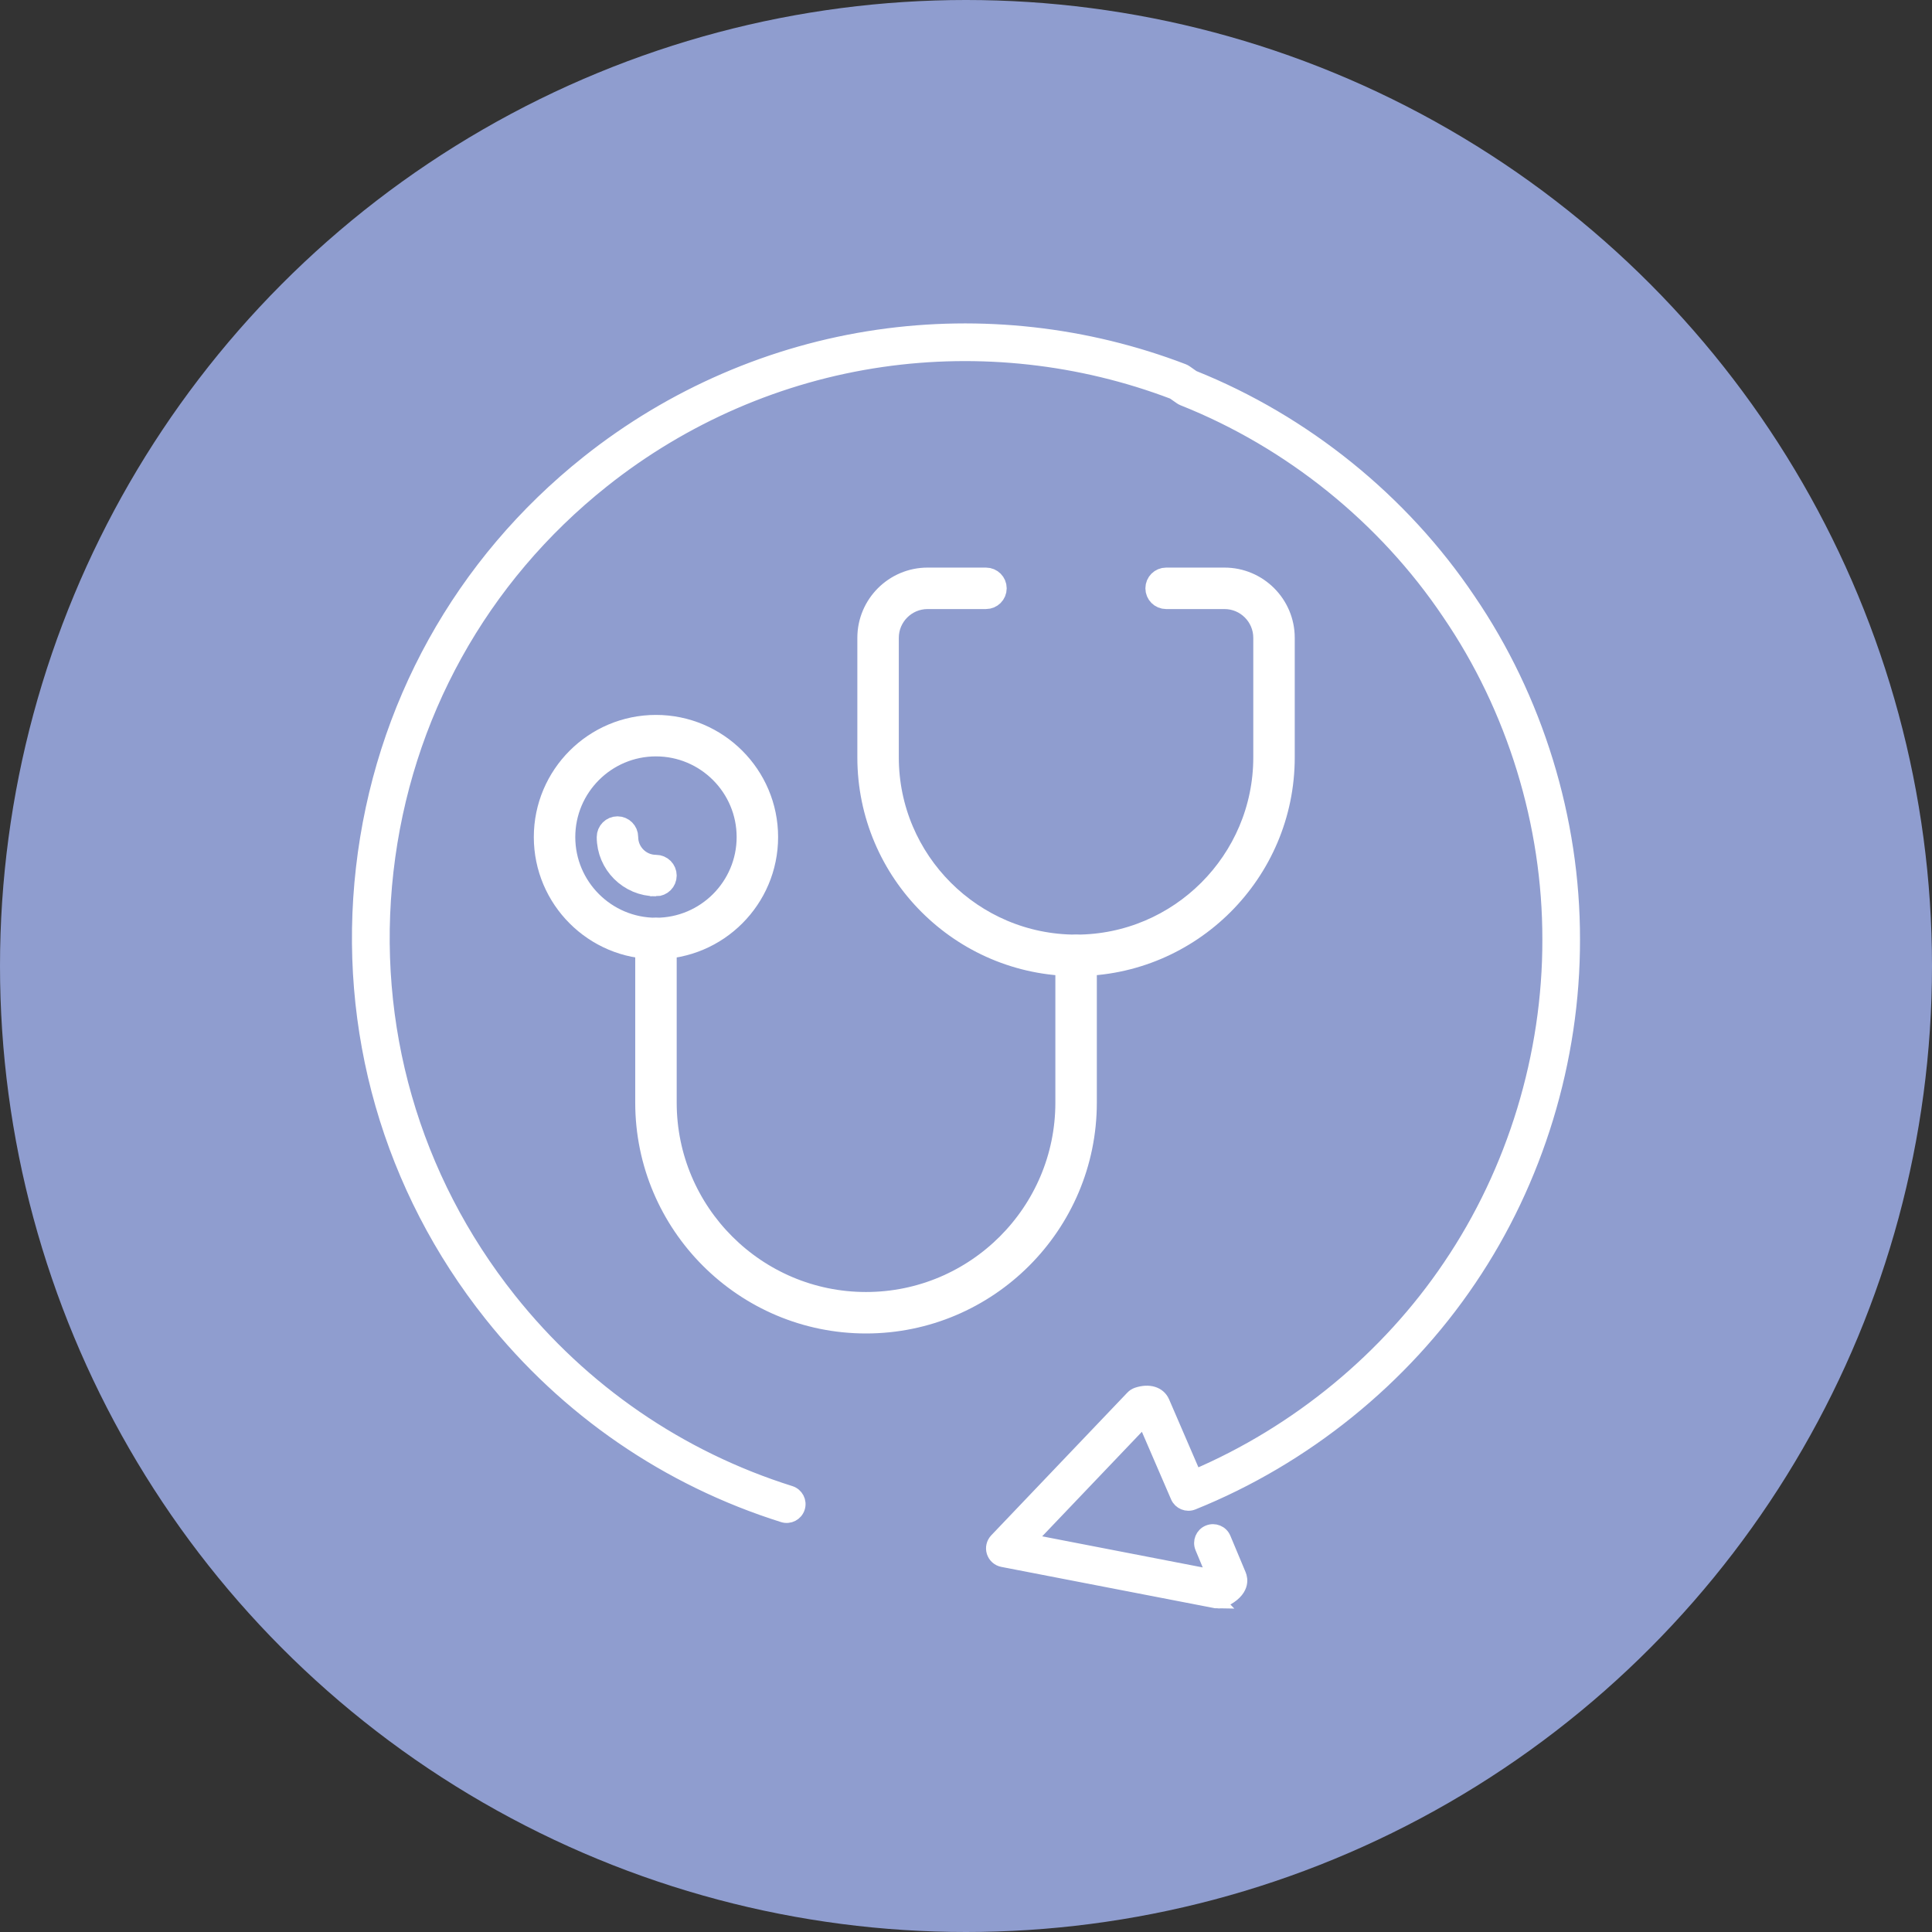
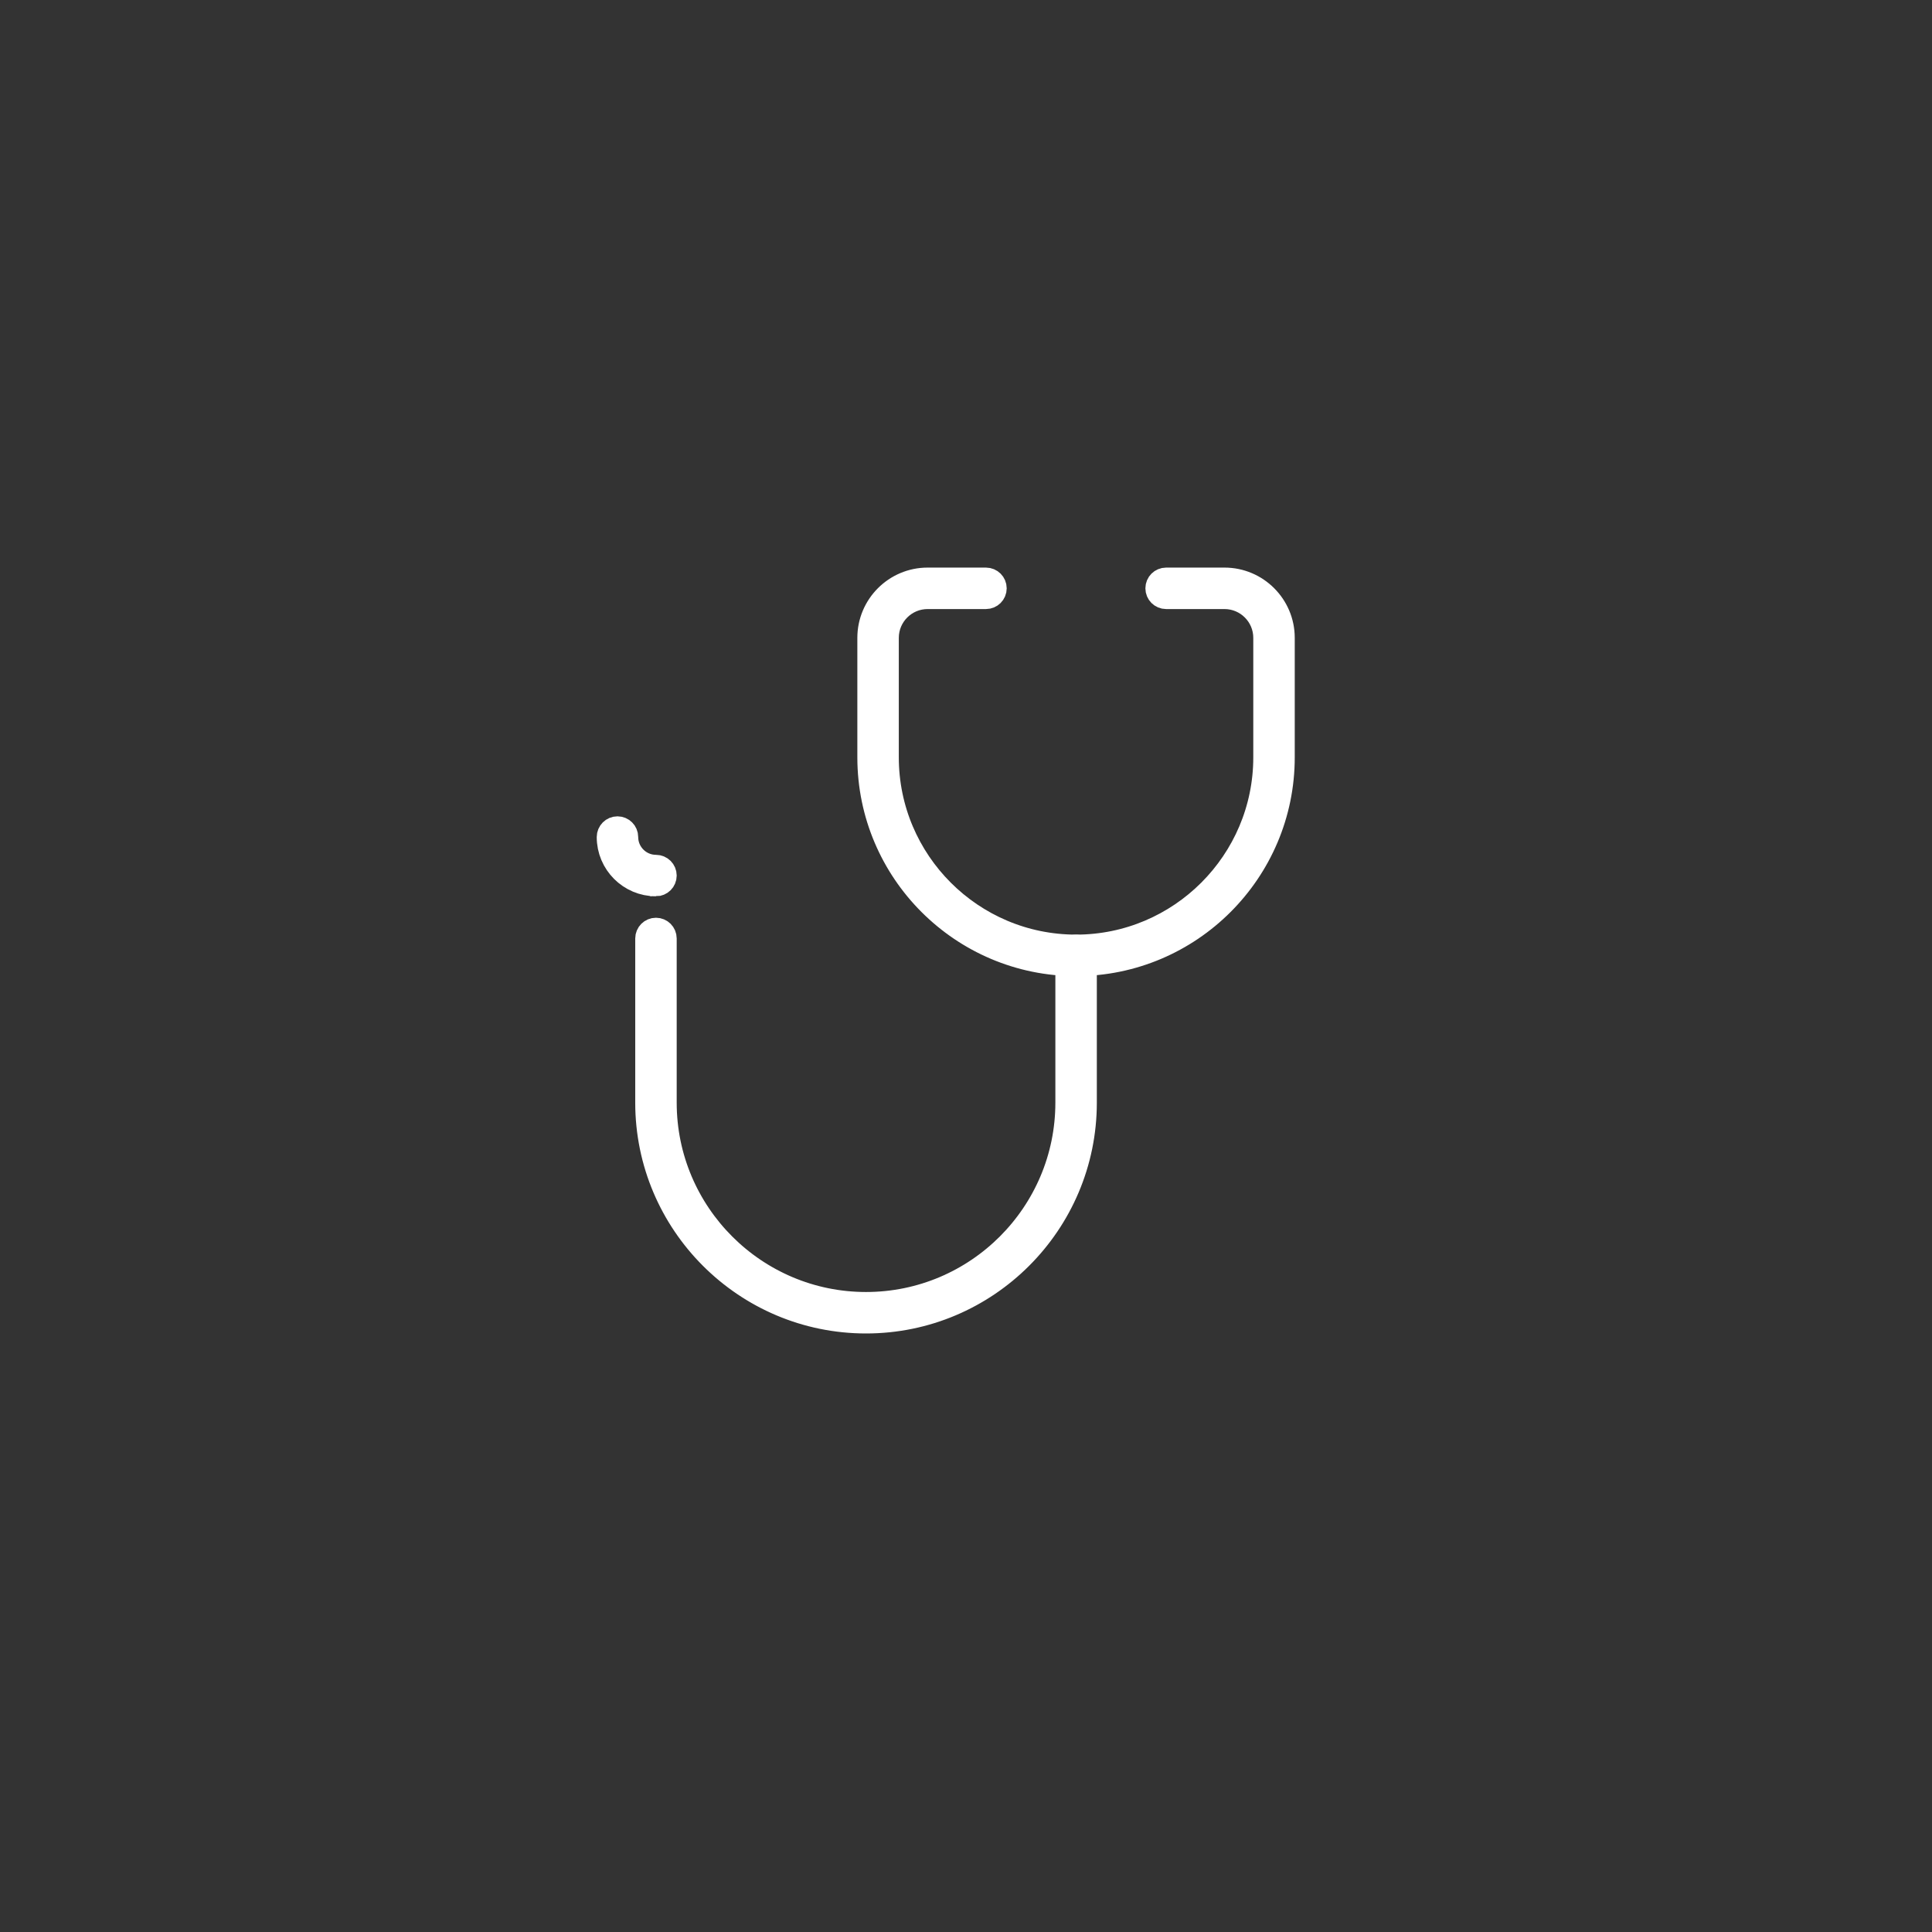
<svg xmlns="http://www.w3.org/2000/svg" id="_Layer_" data-name="&amp;lt;Layer&amp;gt;" viewBox="0 0 429.6 429.6">
  <rect x="0" y="0" width="429.6" height="429.6" fill="#333333" stroke="none" />
  <defs>
    <style>
      .cls-1 {
        stroke-width: 3px;
      }

      .cls-1, .cls-2 {
        fill: #fff;
        stroke: #fff;
        stroke-miterlimit: 10;
      }

      .cls-3 {
        fill: #8f9dcf;
      }

      .cls-2 {
        stroke-width: 6px;
      }
    </style>
  </defs>
-   <circle class="cls-3" cx="214.8" cy="214.8" r="214.8" />
  <g>
-     <path class="cls-1" d="M270.92,356.18c-.17,0-.34-.02-.51-.05l-47.48-9.19c-.97-.19-1.75-.89-2.05-1.83-.3-.94-.06-1.96.62-2.68l30.26-31.73c.3-.32.68-.56,1.09-.7,2.63-.88,4.88-.19,5.73,1.75l7.12,16.5c22.81-9.74,42.85-26.24,56.64-46.71,14.32-21.13,22.18-46.92,22.12-72.63.04-25.67-7.88-51.43-22.31-72.54-14.27-21.25-35.25-38.17-59.1-47.65-.19-.08-.38-.18-.55-.3l-1.61-1.13c-20.61-7.84-43.02-10.32-64.84-7.17-22.59,3.26-44.03,12.55-62,26.84-27.08,21.54-44.14,52.34-48.05,86.72-3.91,34.38,5.8,68.22,27.34,95.3,16.16,20.31,37.74,35.15,62.4,42.9,1.42.45,2.21,1.96,1.76,3.38-.45,1.42-1.96,2.21-3.38,1.76-25.69-8.08-48.17-23.53-65-44.68-22.44-28.2-32.55-63.45-28.48-99.26,4.08-35.81,21.85-67.88,50.05-90.32,18.71-14.89,41.05-24.56,64.58-27.96,22.84-3.3,46.3-.68,67.85,7.59.21.08.4.18.58.31l1.62,1.14c24.73,9.9,46.48,27.48,61.28,49.51,15.02,21.98,23.28,48.83,23.23,75.56.06,26.76-8.13,53.63-23.05,75.64-14.87,22.06-36.72,39.71-61.52,49.69-1.35.55-2.9-.09-3.48-1.43l-7.39-17.11-25.63,26.87,41.14,7.97-2.67-6.4c-.57-1.37.07-2.95,1.45-3.52,1.37-.57,2.95.07,3.52,1.45l3.39,8.1c.37.87,1.01,3.51-3.51,5.72-.37.18-.78.27-1.18.27Z" />
    <g>
      <g>
-         <path class="cls-2" d="M145.86,210.29c-13.32,0-24.16-10.84-24.16-24.16s10.84-24.16,24.16-24.16,24.16,10.84,24.16,24.16-10.84,24.16-24.16,24.16ZM145.86,165.19c-11.55,0-20.94,9.39-20.94,20.94s9.39,20.94,20.94,20.94,20.94-9.39,20.94-20.94-9.39-20.94-20.94-20.94Z" />
        <path class="cls-2" d="M145.86,196.3c-5.61,0-10.17-4.56-10.17-10.17,0-.89.72-1.61,1.61-1.61s1.61.72,1.61,1.61c0,3.83,3.12,6.95,6.95,6.95.89,0,1.61.72,1.61,1.61s-.72,1.61-1.61,1.61Z" />
        <path class="cls-2" d="M192.57,293.51c-26.64,0-48.32-21.68-48.32-48.32v-36.51c0-.89.72-1.61,1.61-1.61s1.61.72,1.61,1.61v36.51c0,24.87,20.23,45.1,45.1,45.1s45.1-20.23,45.1-45.1v-32.75c0-.89.72-1.61,1.61-1.61s1.61.72,1.61,1.61v32.75c0,26.64-21.68,48.32-48.32,48.32Z" />
      </g>
      <path class="cls-2" d="M239.28,214.05c-25.16,0-45.64-20.47-45.64-45.64v-26.58c0-6.96,5.66-12.62,12.62-12.62h12.98c.89,0,1.61.72,1.61,1.61s-.72,1.61-1.61,1.61h-12.98c-5.18,0-9.4,4.21-9.4,9.4v26.58c0,23.39,19.03,42.41,42.41,42.41s42.41-19.03,42.41-42.41v-26.58c0-5.18-4.21-9.4-9.4-9.4h-12.98c-.89,0-1.61-.72-1.61-1.61s.72-1.61,1.61-1.61h12.98c6.96,0,12.62,5.66,12.62,12.62v26.58c0,25.16-20.47,45.64-45.64,45.64Z" />
    </g>
  </g>
</svg>